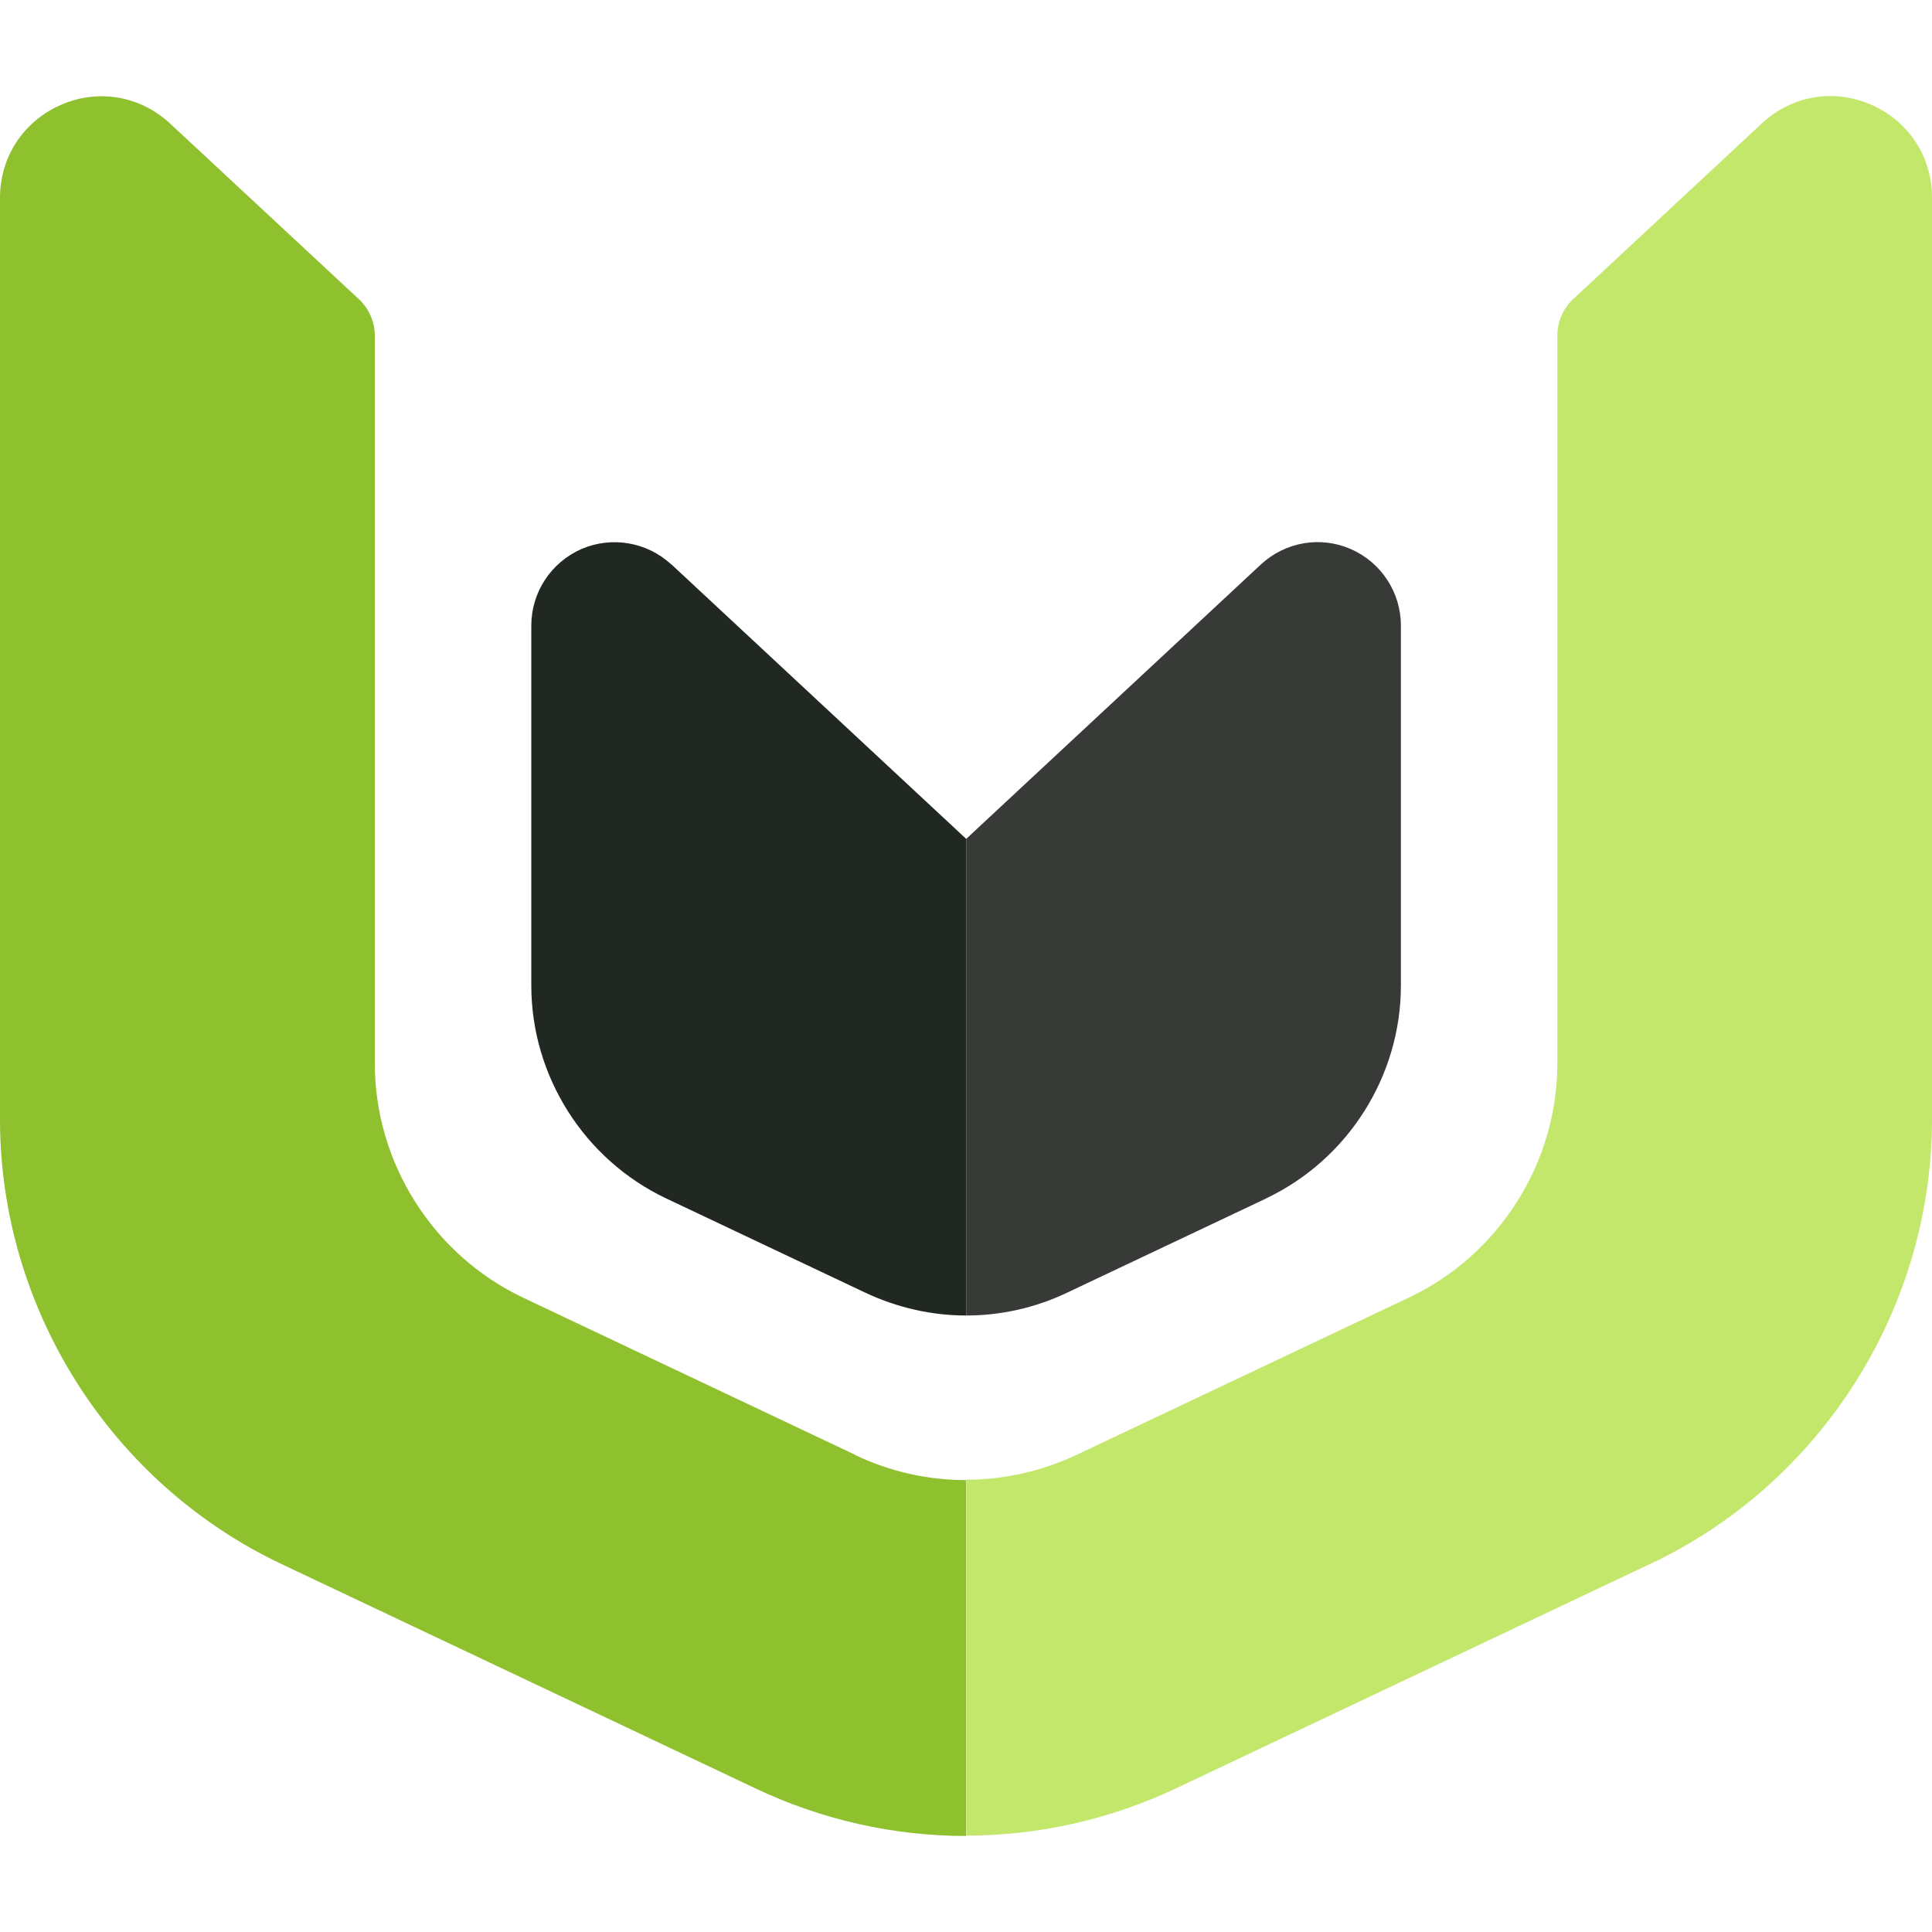
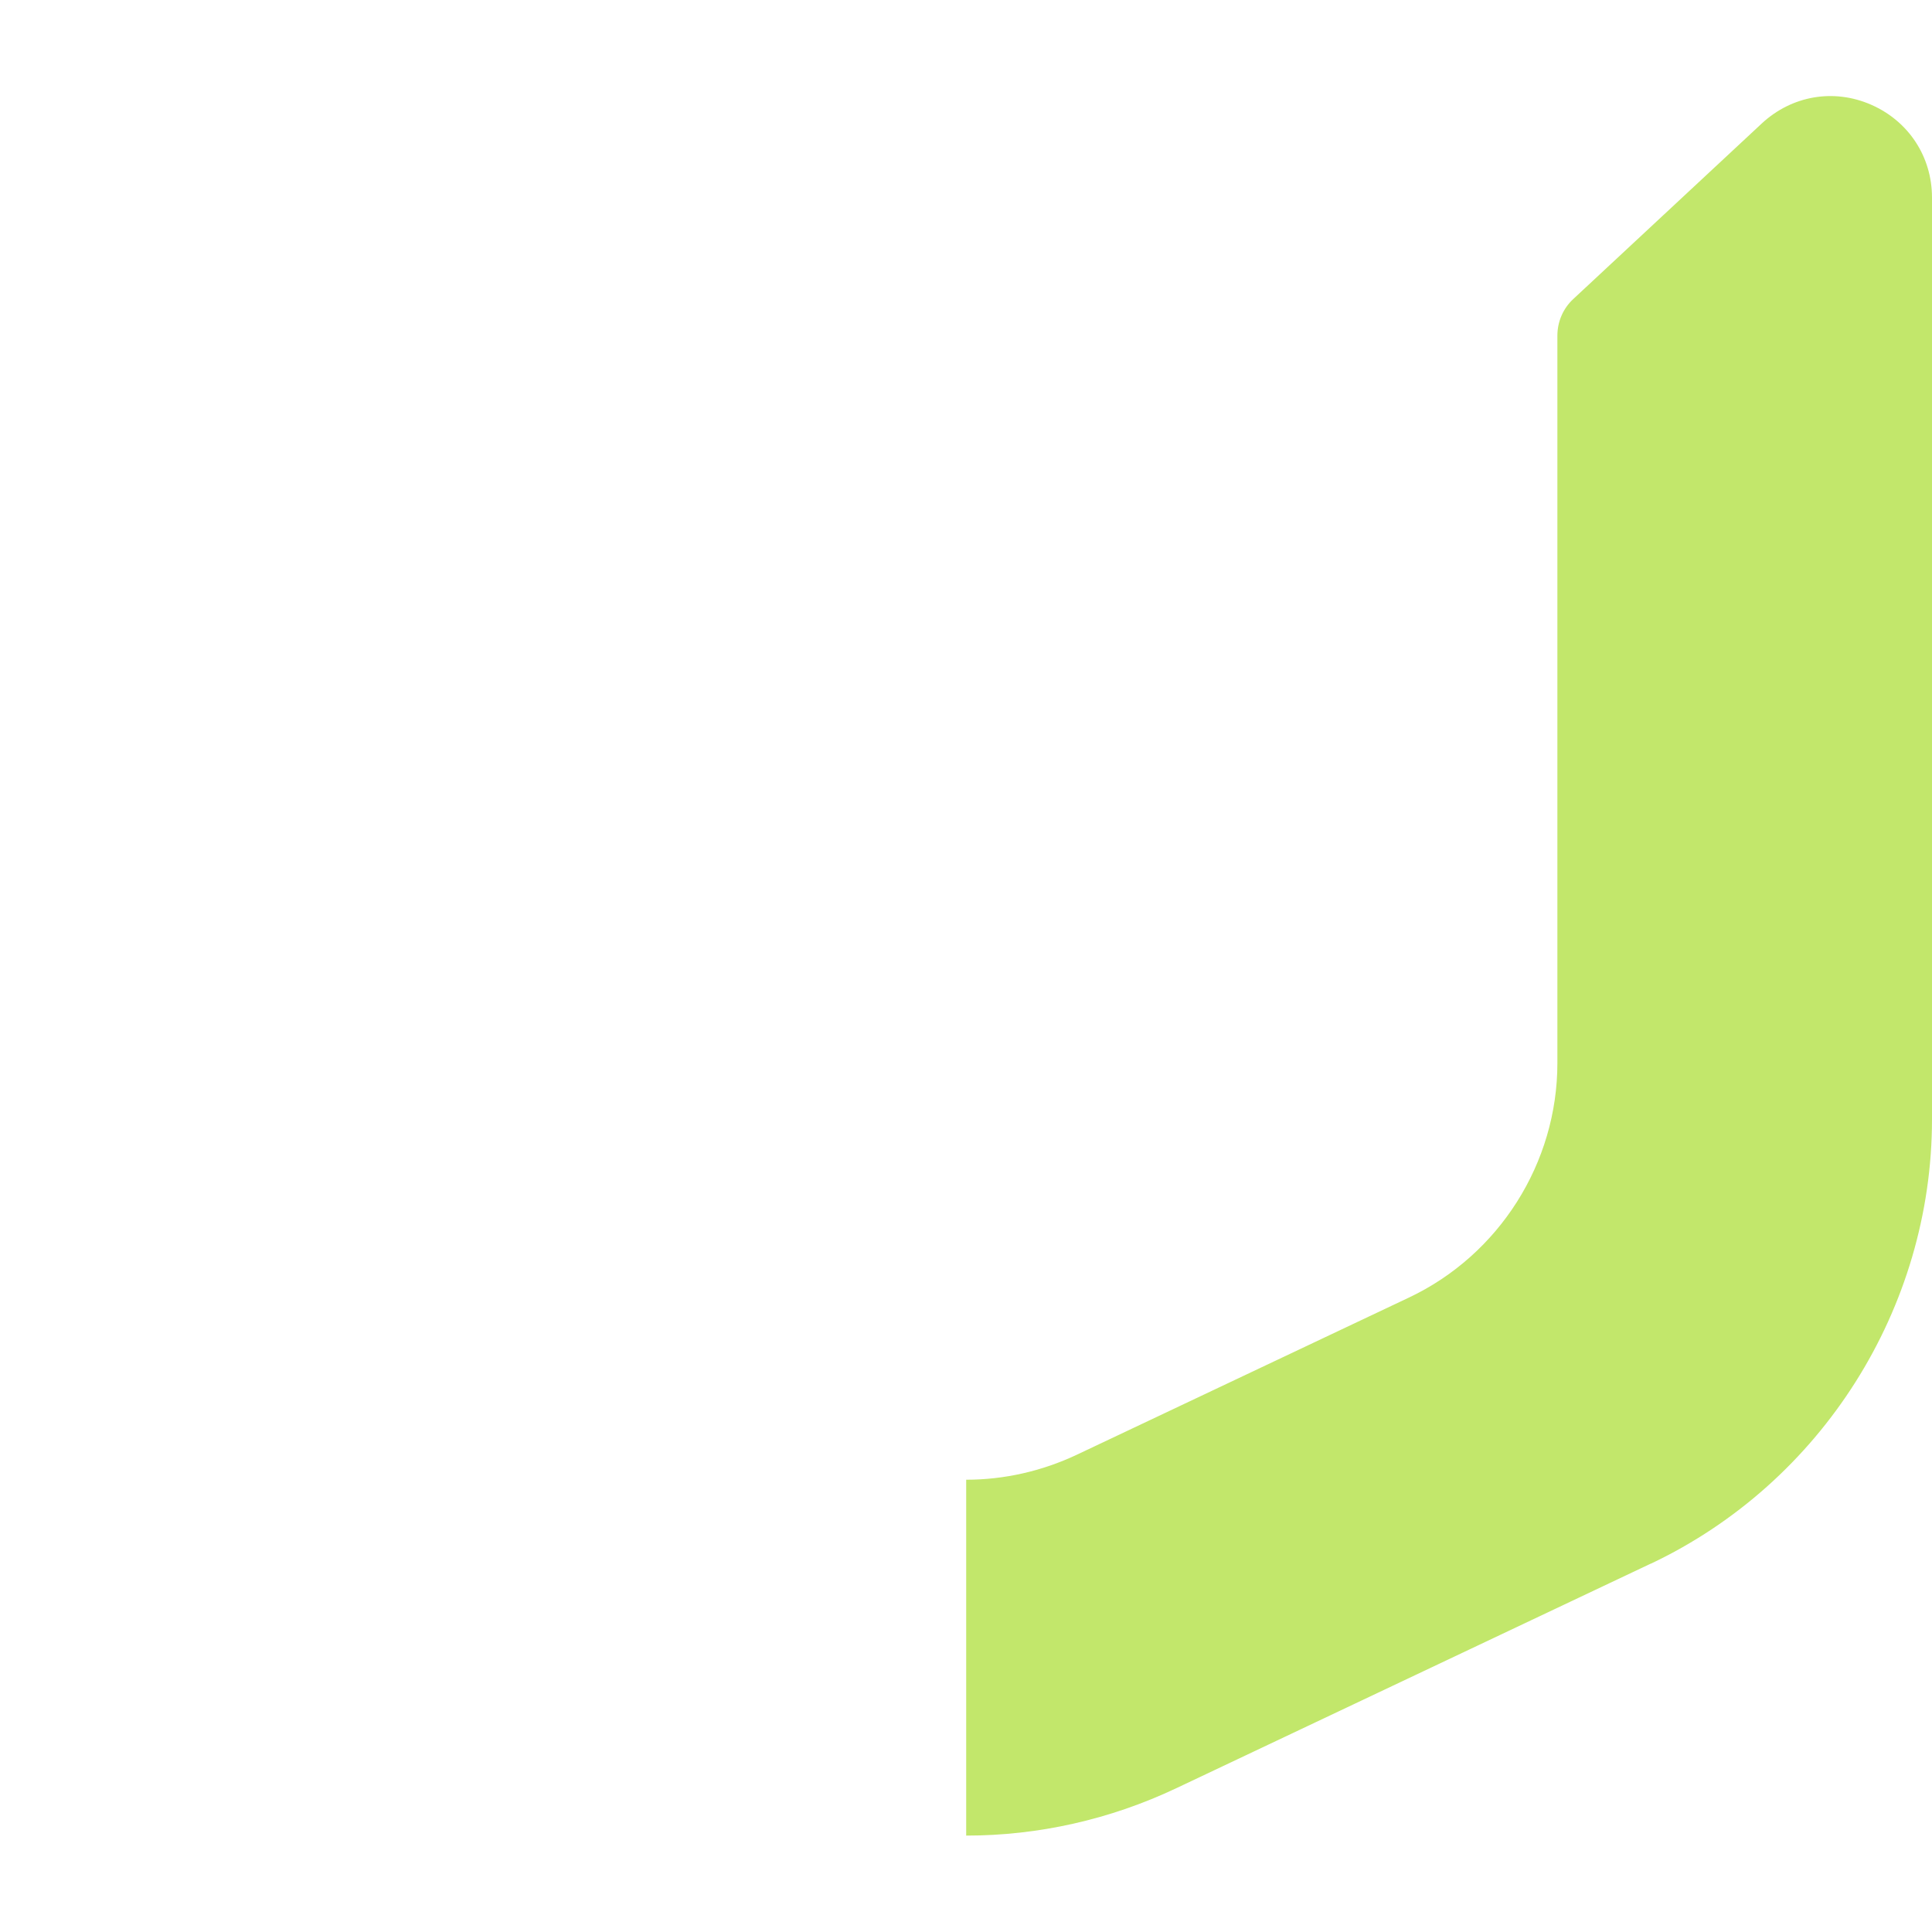
<svg xmlns="http://www.w3.org/2000/svg" id="Capa_1" data-name="Capa 1" viewBox="0 0 100 100">
  <defs>
    <style>
      .cls-1 {
        fill: #8fc02e;
      }

      .cls-2 {
        fill: #c2e76b;
      }

      .cls-3 {
        fill: #212721;
      }

      .cls-4 {
        fill: #373a36;
      }
    </style>
  </defs>
  <g>
-     <path class="cls-3" d="m34.75,29.22c-1.26-1.17-3.09-1.48-4.66-.8-1.57.69-2.59,2.24-2.59,3.96v18.63c0,4.69,2.74,9.01,6.98,11.02l10.31,4.88c1.66.78,3.44,1.18,5.22,1.18h0v-24.67l-15.25-14.2Z" />
-     <path class="cls-4" d="m65.53,62.03c4.24-2.01,6.98-6.33,6.98-11.02v-18.63c0-1.72-1.02-3.27-2.59-3.96-1.58-.69-3.4-.37-4.66.8l-15.25,14.2h0s0,24.67,0,24.67c1.78,0,3.56-.39,5.22-1.18l10.31-4.88Z" />
-   </g>
+     </g>
  <g>
-     <path class="cls-1" d="m44.26,75.3l-17.18-8.13c-4.66-2.21-7.68-6.97-7.68-12.13V17.38c0-.72-.3-1.4-.82-1.89L8.81,6.4c-1.55-1.44-3.72-1.82-5.66-.97-1.94.85-3.15,2.69-3.15,4.81v47.7c0,9.79,5.72,18.82,14.56,23.01l24.55,11.62c3.46,1.64,7.18,2.46,10.89,2.46h0v-18.42c-1.96,0-3.92-.43-5.74-1.3Z" />
    <path class="cls-2" d="m85.44,80.94c8.85-4.19,14.56-13.22,14.56-23.01V10.23c0-2.12-1.21-3.96-3.15-4.81-1.94-.85-4.11-.47-5.66.97l-9.76,9.09c-.53.49-.82,1.18-.82,1.89v37.66c0,5.16-3.01,9.92-7.68,12.13l-17.18,8.13c-1.82.86-3.78,1.3-5.74,1.3v18.42c3.71,0,7.43-.82,10.89-2.46l24.55-11.62Z" />
  </g>
</svg>